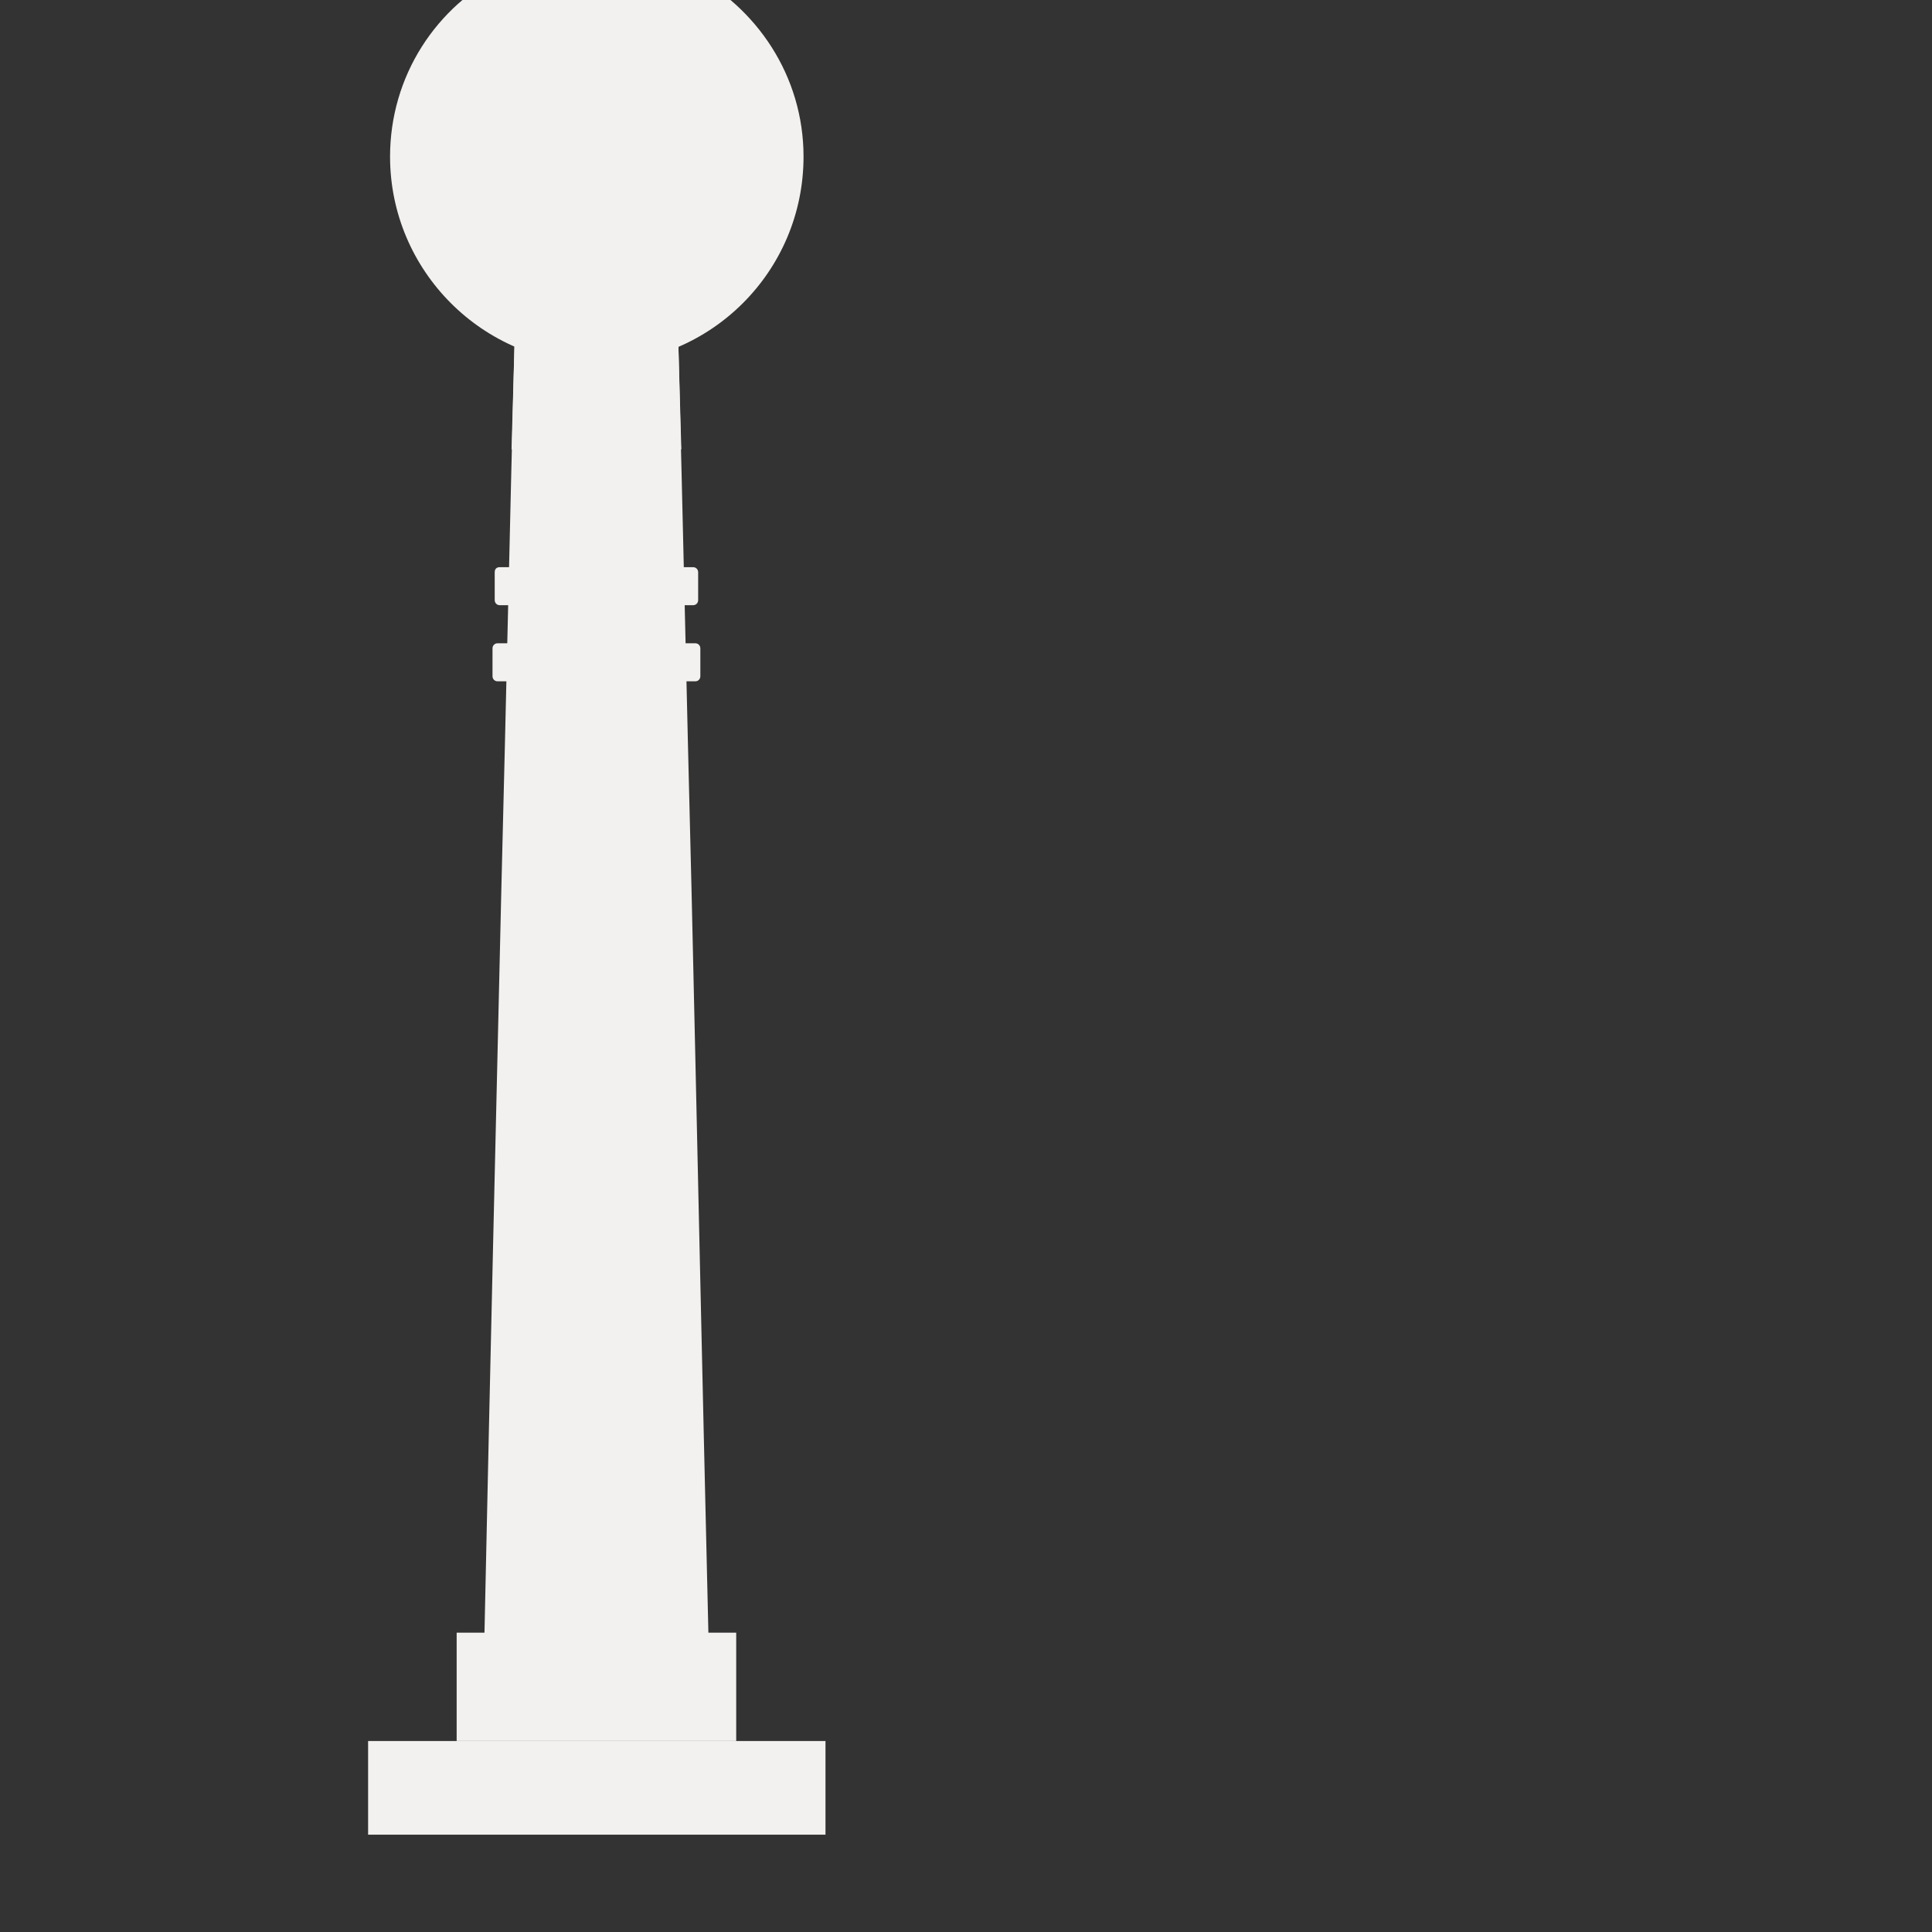
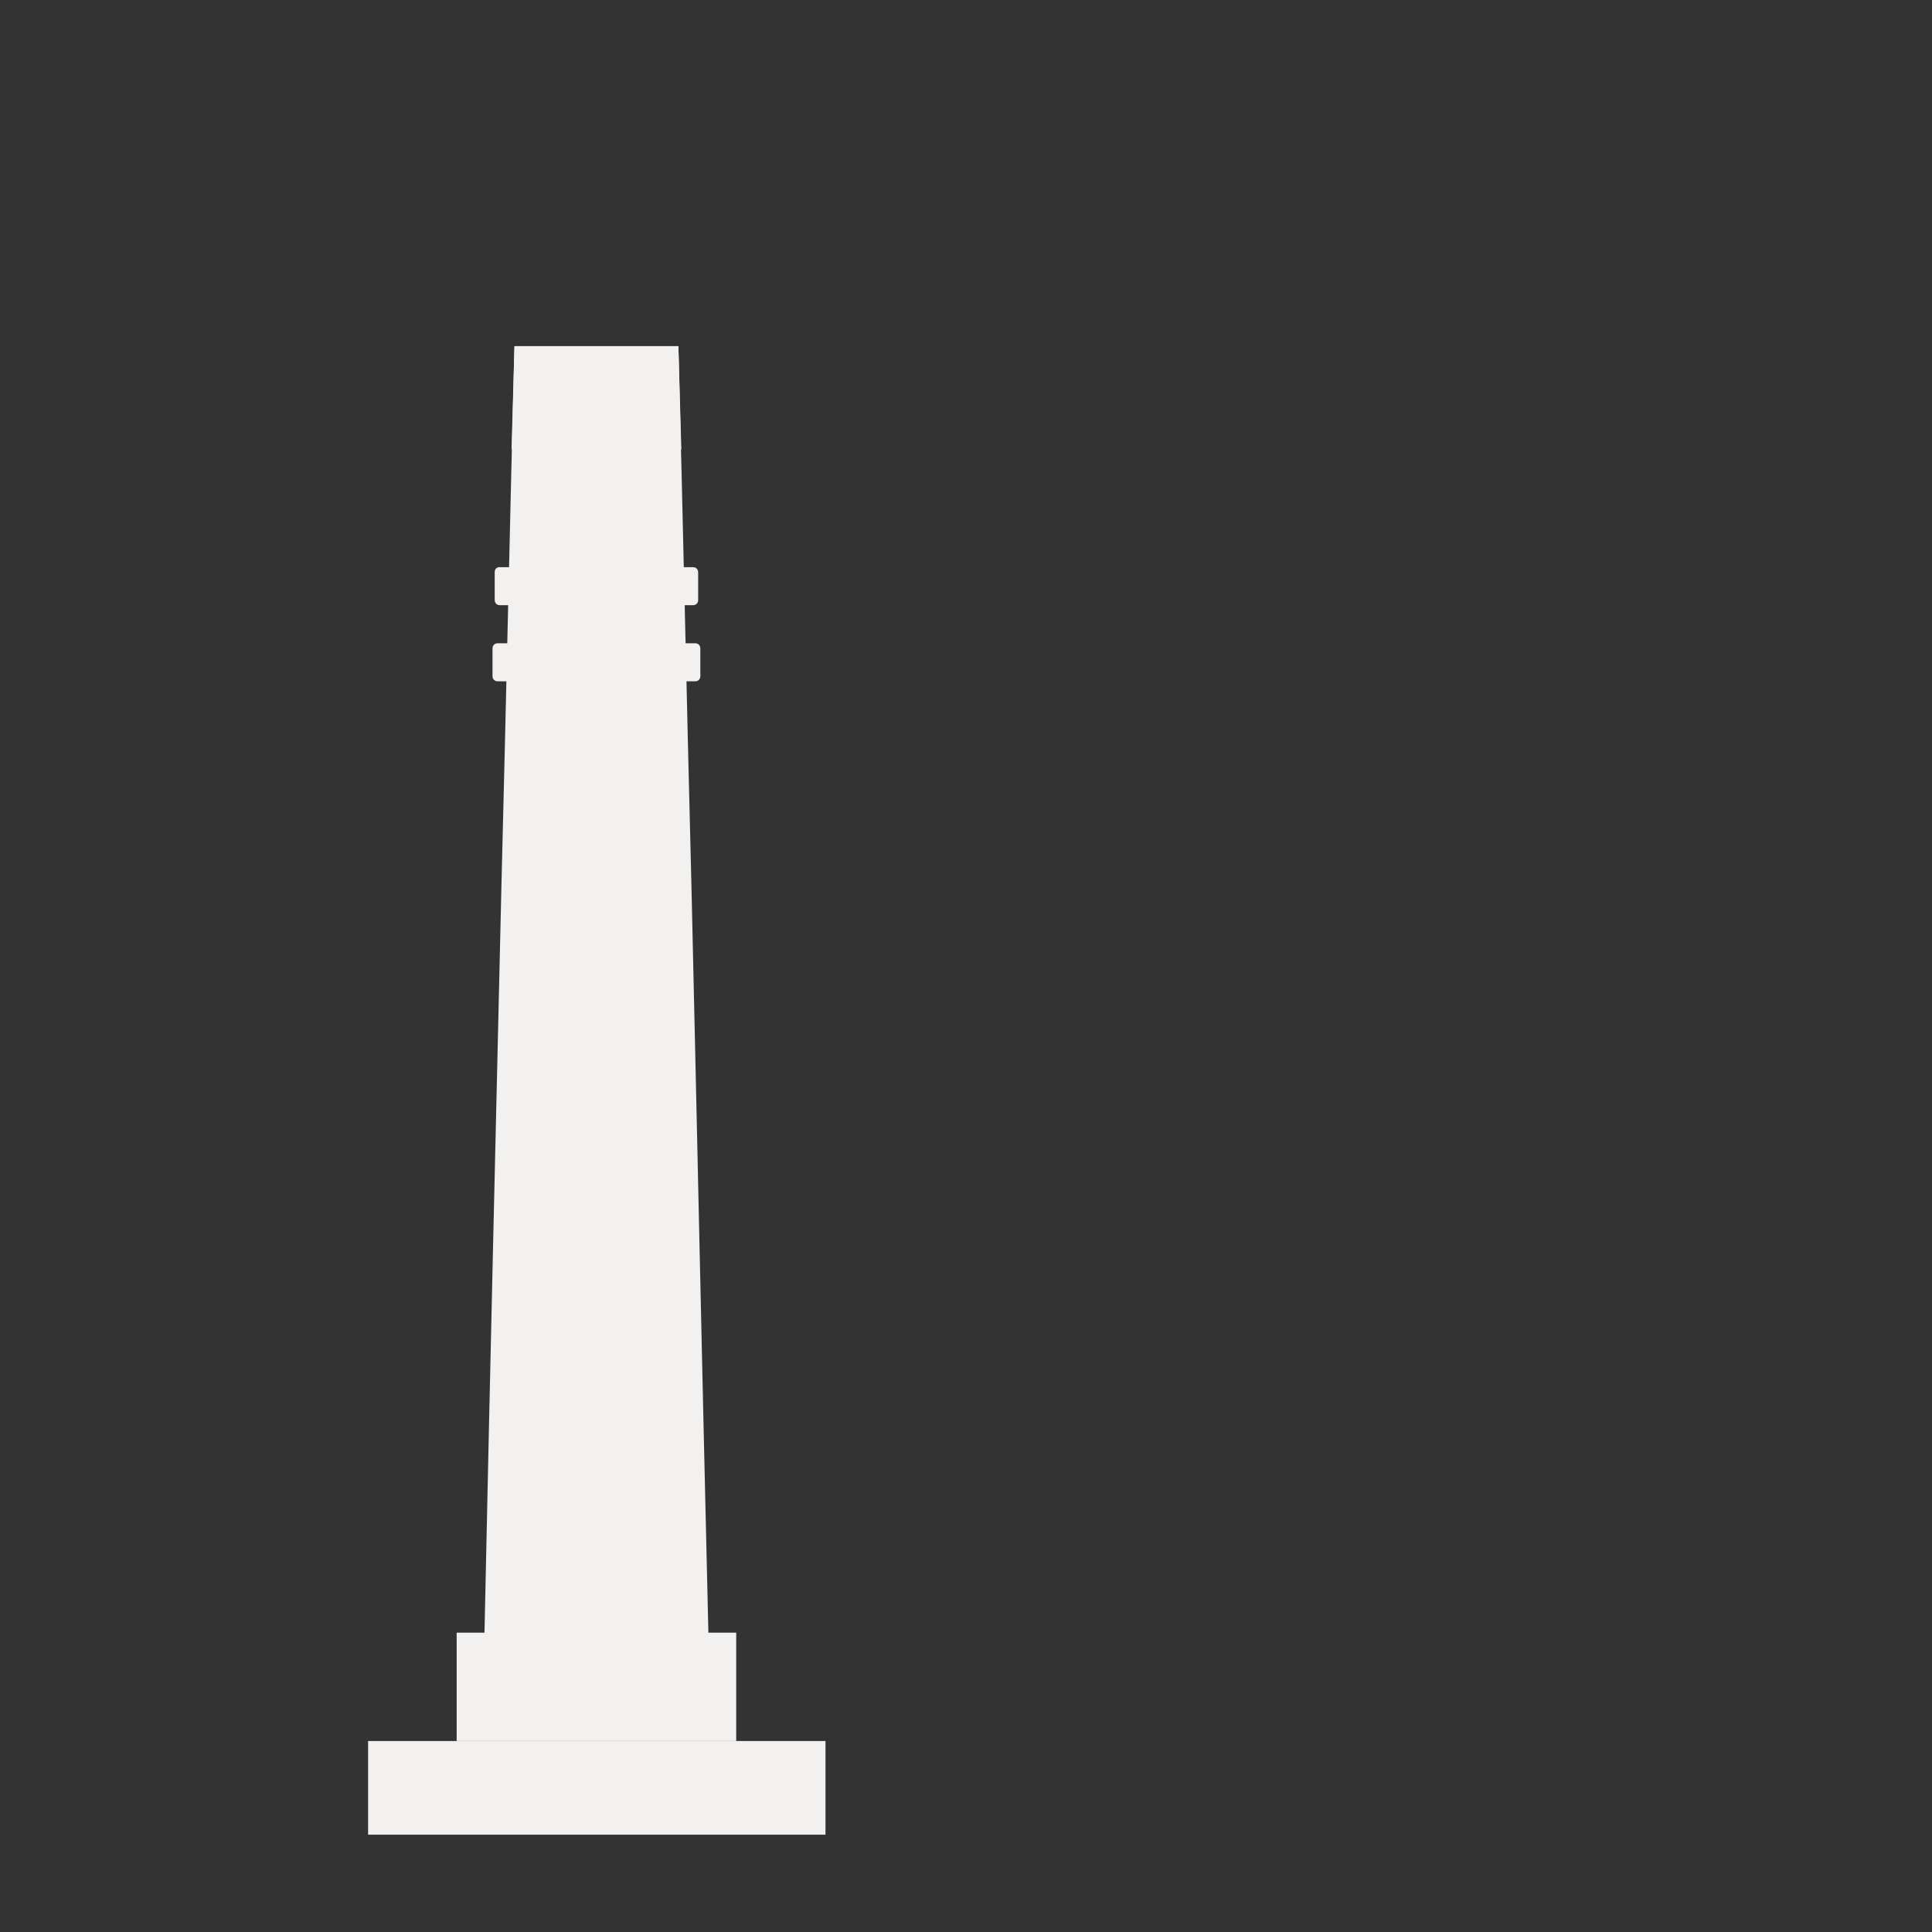
<svg xmlns="http://www.w3.org/2000/svg" version="1.1" id="Ebene_1" x="0px" y="0px" viewBox="0 0 264 264" style="enable-background:new 0 0 264 264;" xml:space="preserve">
  <rect x="0" y="0" width="264" height="264" fill="#333333" stroke="none" />
  <style type="text/css">
	.st0{fill-rule:evenodd;clip-rule:evenodd;fill:#F3F1EF;}
	.st1{fill-rule:evenodd;clip-rule:evenodd;fill:#EBEBEB;}
</style>
  <g>
    <g>
-       <path class="st0" d="M94.1-3.8c9.3,4.7,15.7,14.2,15.7,25.2c0,15.7-12.7,28.3-28.3,28.3c-15.5,0-28.2-12.7-28.2-28.3    c0-11,6.3-20.6,15.7-25.2v-34h25.2L94.1-3.8L94.1-3.8z" />
      <path class="st0" d="M70.3,47.3h22.4c0.6,22.6,1.1,47.2,1.8,74.5c0.7,30.2,1.4,63.7,2.3,101.4H66.2c0.8-37.6,1.6-71.2,2.3-101.4    C69.2,94.5,69.7,69.8,70.3,47.3L70.3,47.3z" />
      <path class="st0" d="M70.3,47.3h22.4l0.4,14.1H69.9L70.3,47.3z M62.4,223.1h38.2v14.8H62.4L62.4,223.1z" />
      <path class="st0" d="M68.3,77.5h26.4c0.4,0,0.7,0.3,0.7,0.7V82c0,0.4-0.3,0.7-0.7,0.7H68.3c-0.4,0-0.7-0.3-0.7-0.7v-3.8    C67.6,77.7,67.9,77.5,68.3,77.5z M68,87.9H95c0.4,0,0.7,0.3,0.7,0.7v3.8c0,0.4-0.3,0.7-0.7,0.7H68c-0.4,0-0.7-0.3-0.7-0.7v-3.8    C67.3,88.2,67.6,87.9,68,87.9L68,87.9z" />
-       <path class="st1" d="M70.9-37.7h21.3v-6.2c0-1.1-1-2.1-2.1-2.1H73c-1.3,0-2.1,1-2.1,2.1V-37.7z" />
      <path class="st0" d="M75.1-46.1h11.7c-0.7-16.6-1.3-29.8-1.7-40.6h-8.5C76.2-76,75.6-62.7,75.1-46.1z" />
      <path class="st1" d="M76.6-86.7h8.5c-0.3-8.7-0.6-16.2-0.8-22.6h-6.6C77.3-102.9,77.1-95.4,76.6-86.7z" />
-       <path class="st0" d="M77.6-109.2h6.6c-0.3-5.5-0.4-10.3-0.7-14.5h-5.4C78-119.5,77.9-114.7,77.6-109.2L77.6-109.2z" />
      <path class="st1" d="M78.2-123.8h5.4c-0.1-3.7-0.3-7.1-0.3-10h-4.7C78.5-130.8,78.3-127.4,78.2-123.8L78.2-123.8z" />
      <g>
        <path class="st0" d="M50.3,237.9h62.5v12.8H50.3V237.9z M72.3-33.7H80v7.8h-7.8V-33.7z M83-33.7h7.8v7.8H83V-33.7z M72.3-22.8H80     v7.9h-7.8V-22.8z M83-22.8h7.8v7.9H83V-22.8z M72.3-11.9H80V-4h-7.8V-11.9z M83-11.9h7.8V-4H83V-11.9z" />
      </g>
    </g>
  </g>
</svg>